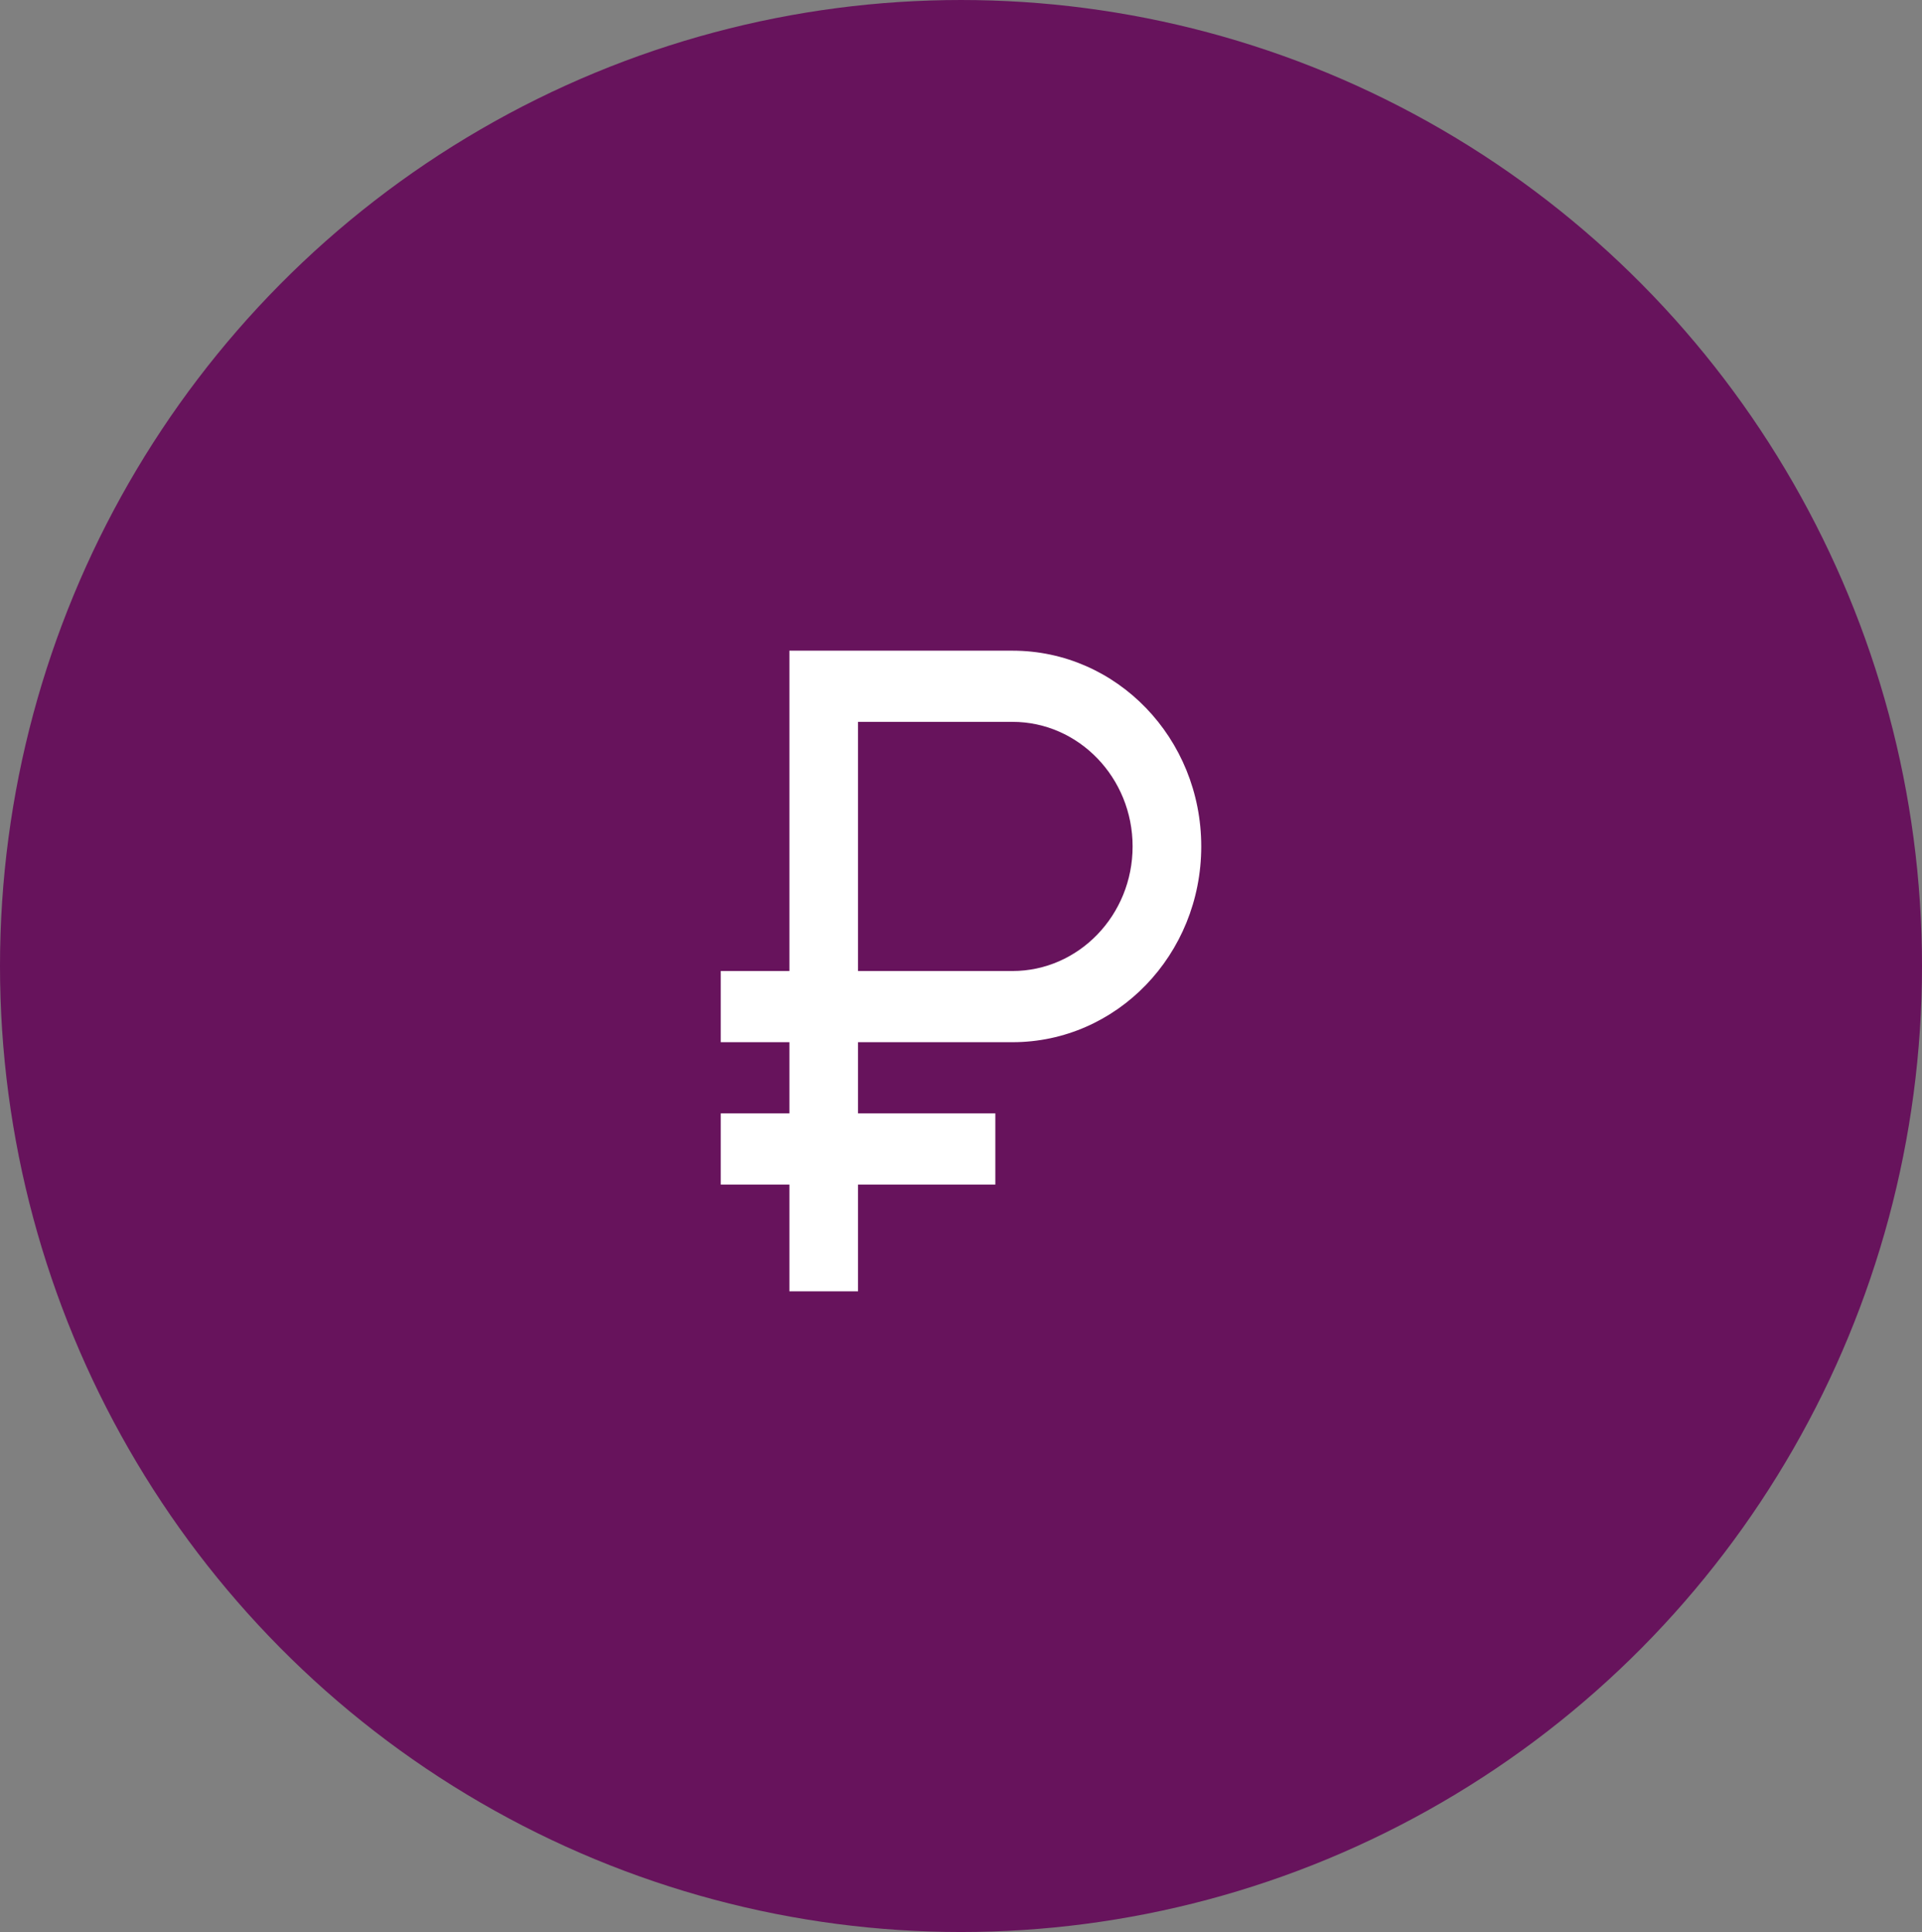
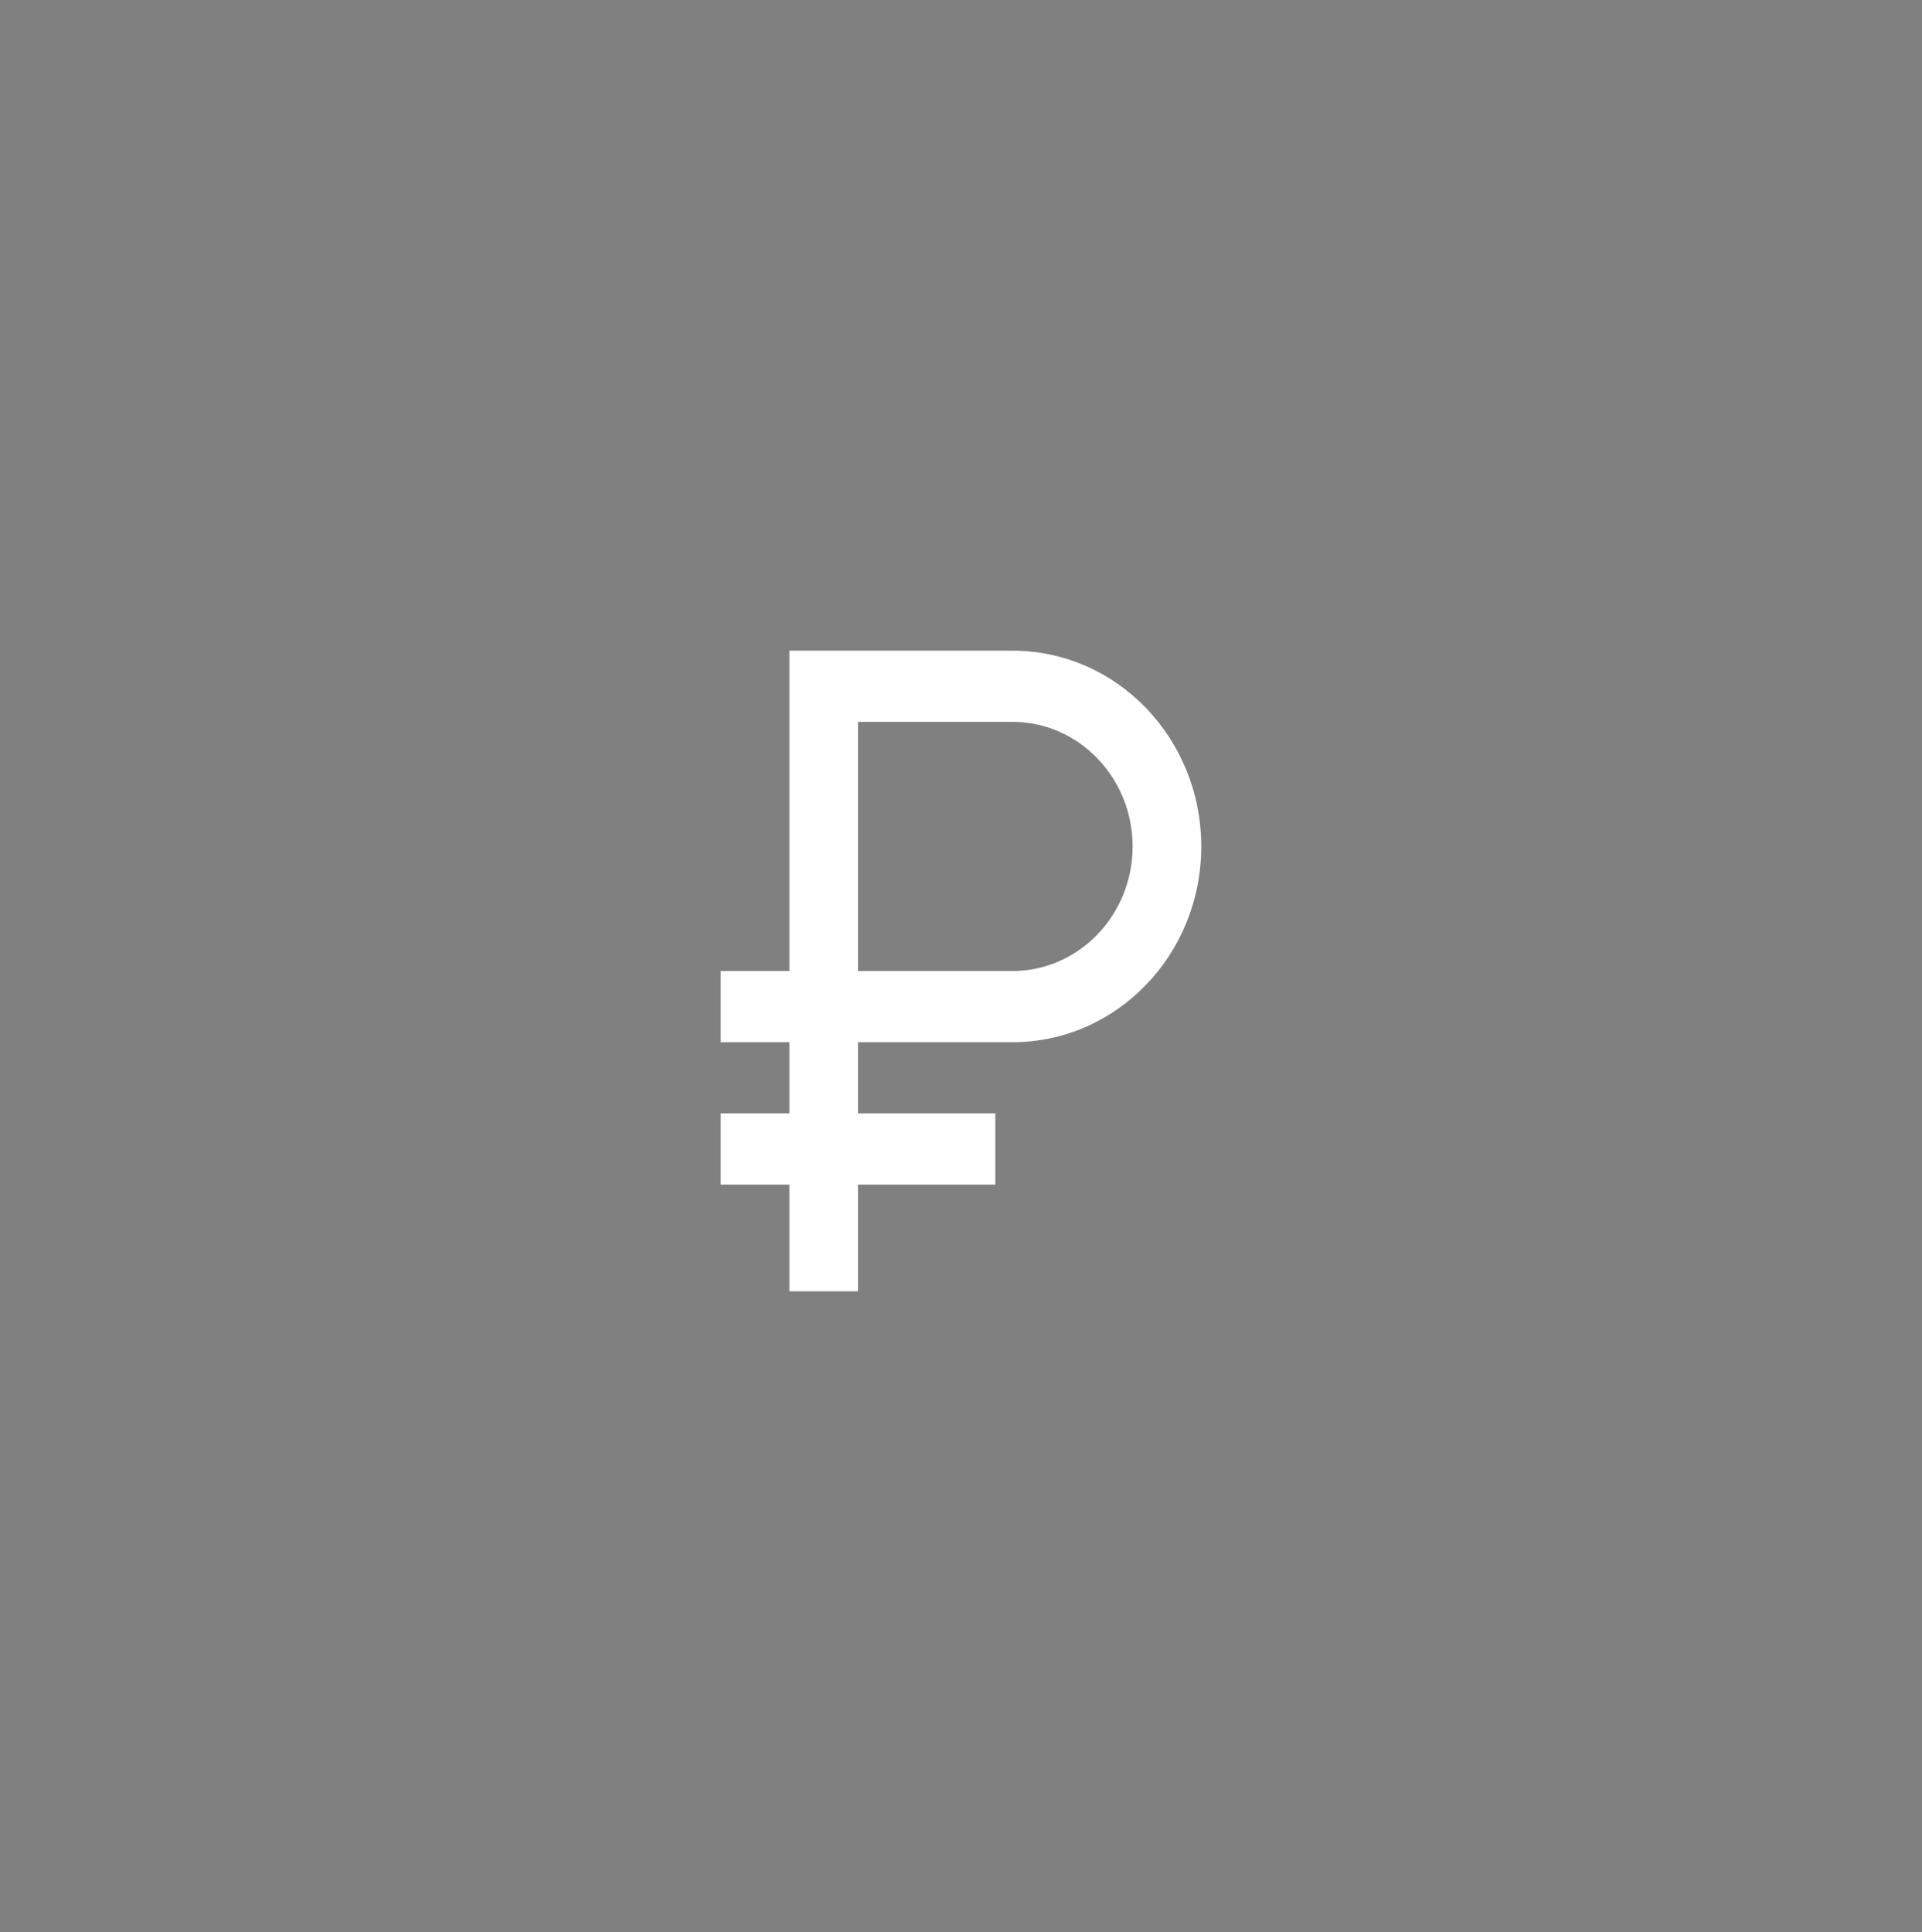
<svg xmlns="http://www.w3.org/2000/svg" width="192" height="193" viewBox="0 0 192 193" fill="none">
  <rect x="0" y="0" width="192" height="193" fill="#808080" stroke="none" />
-   <ellipse cx="96" cy="96.5" rx="96" ry="96.5" fill="#67135C" />
  <path d="M101.143 65H78.857V97H72V104.111H78.857V111.222H72V118.333H78.857V129H85.714V118.333H99.429V111.222H85.714V104.111H101.143C111.566 104.111 120 95.364 120 84.556C120 73.747 111.566 65 101.143 65ZM101.143 97H85.714V72.111H101.143C107.76 72.111 113.143 77.693 113.143 84.556C113.143 91.418 107.76 97 101.143 97Z" fill="white" />
</svg>